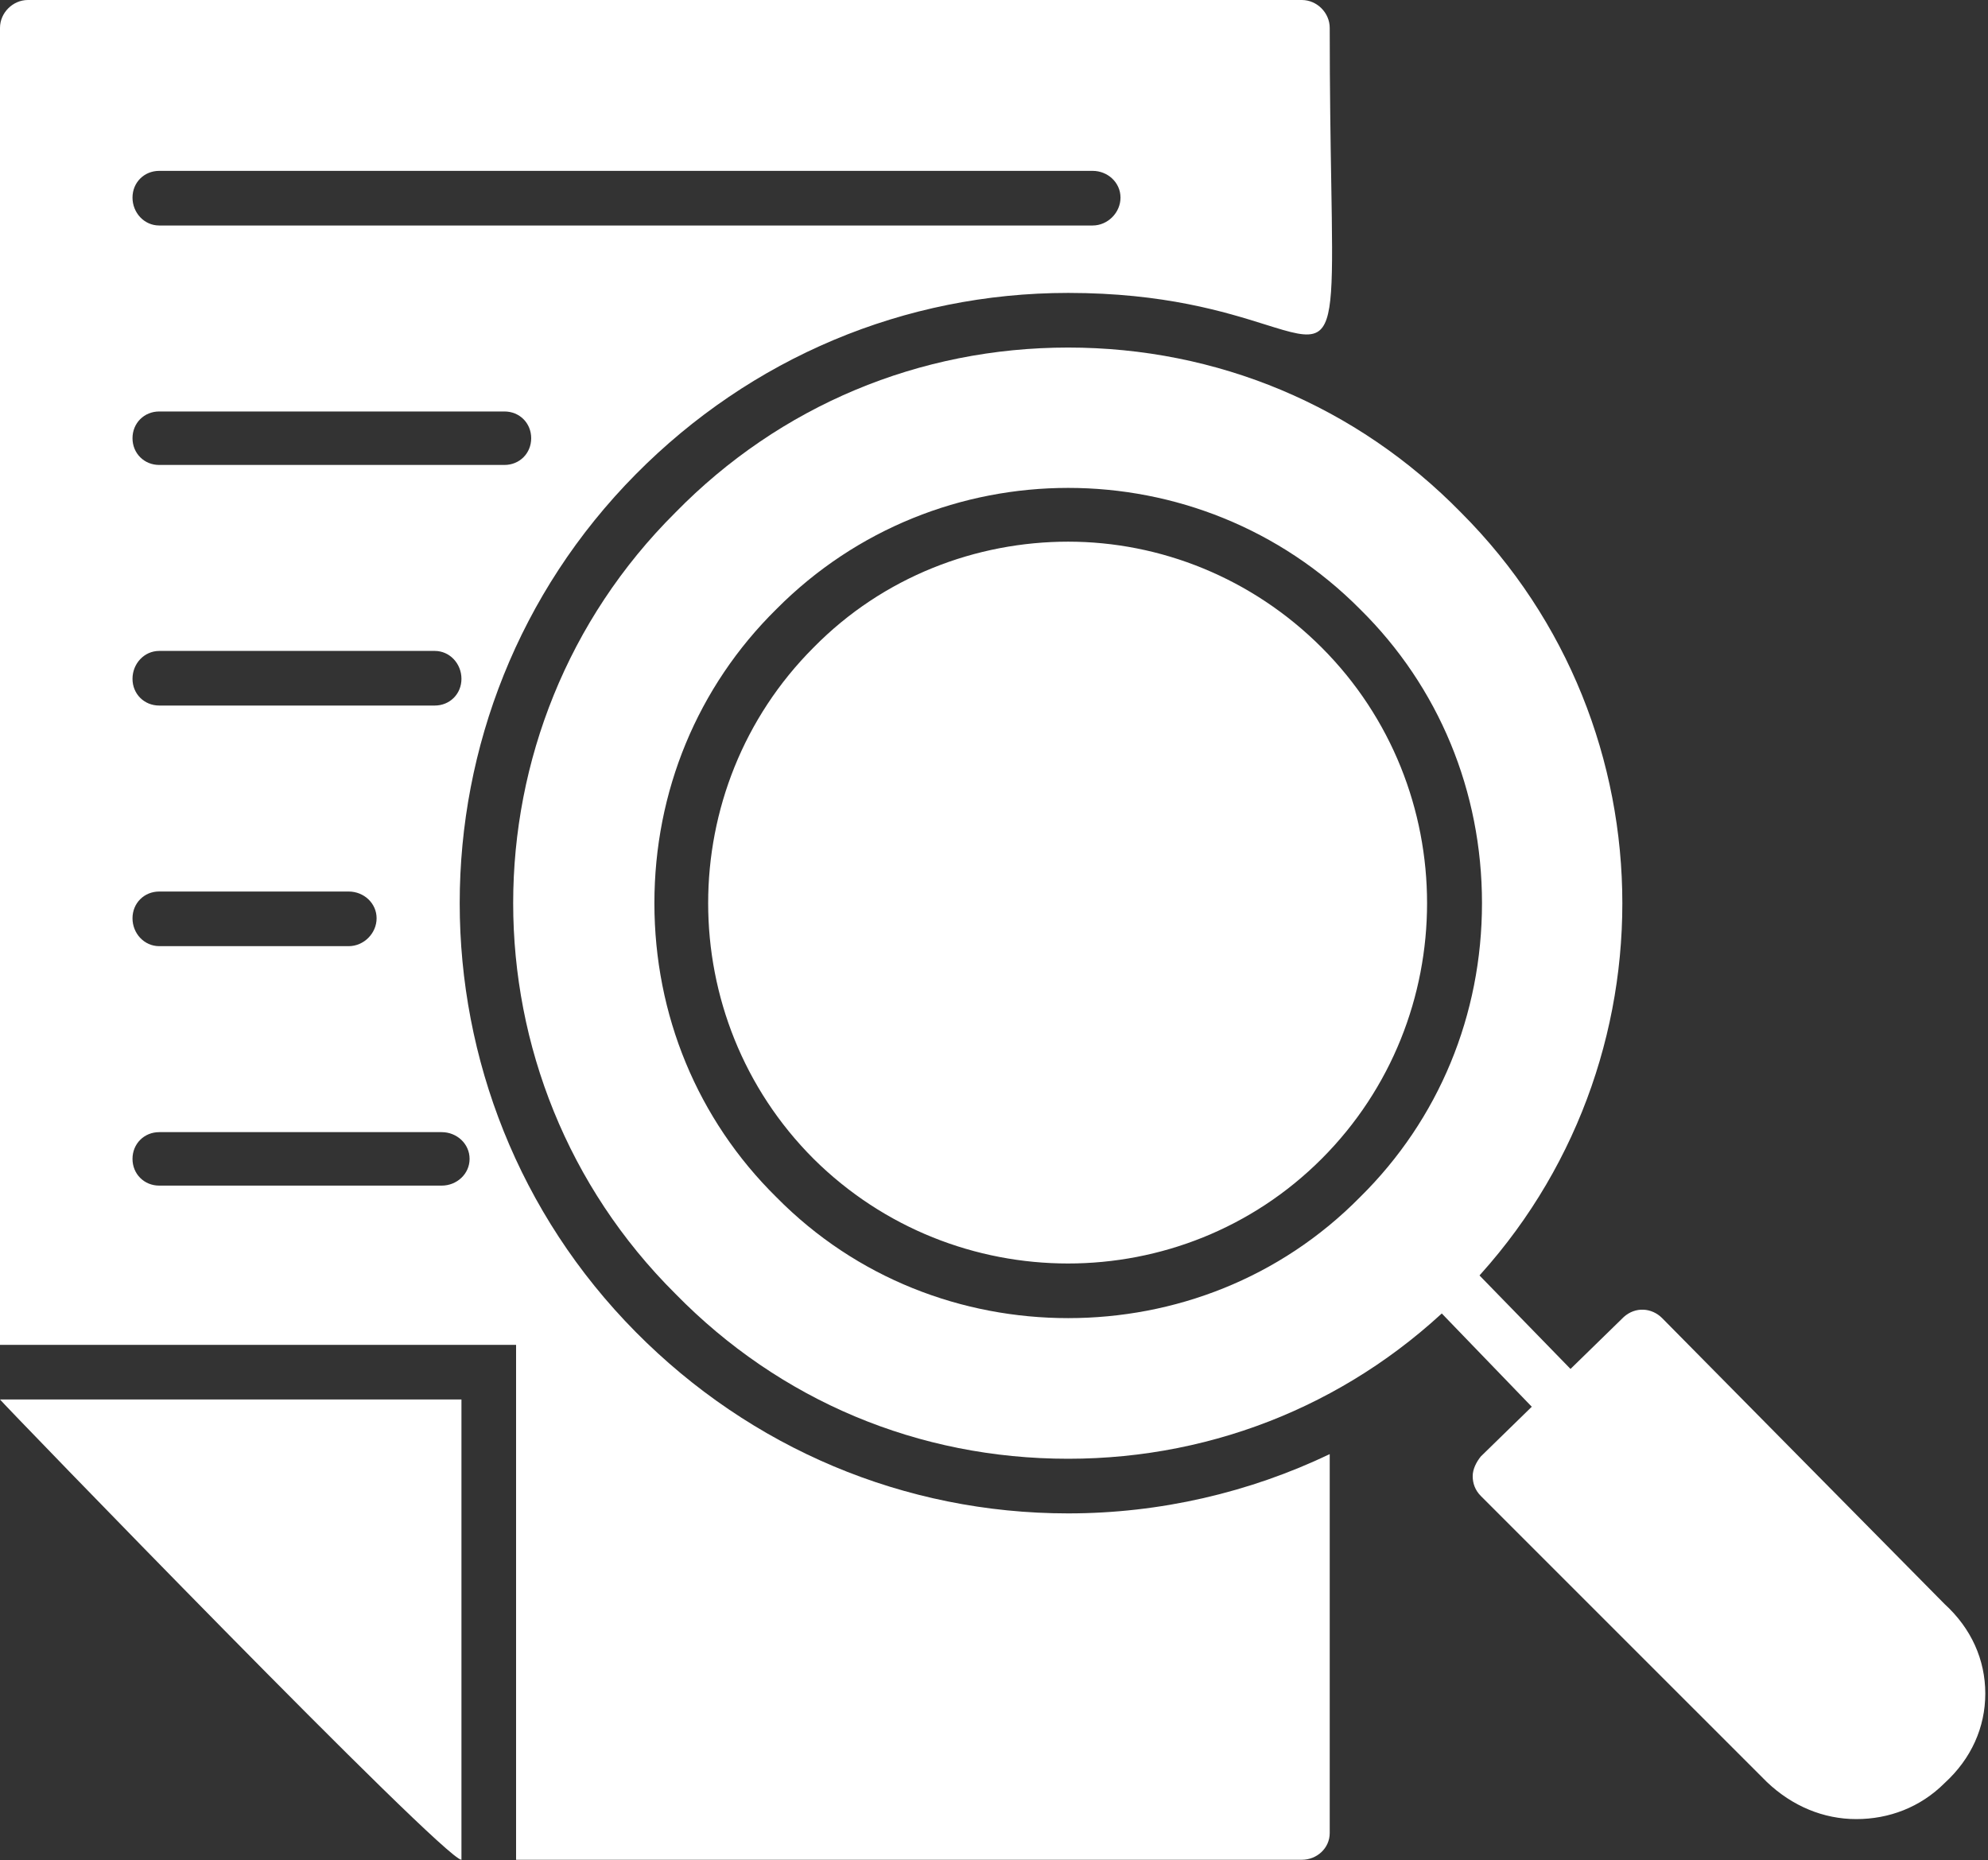
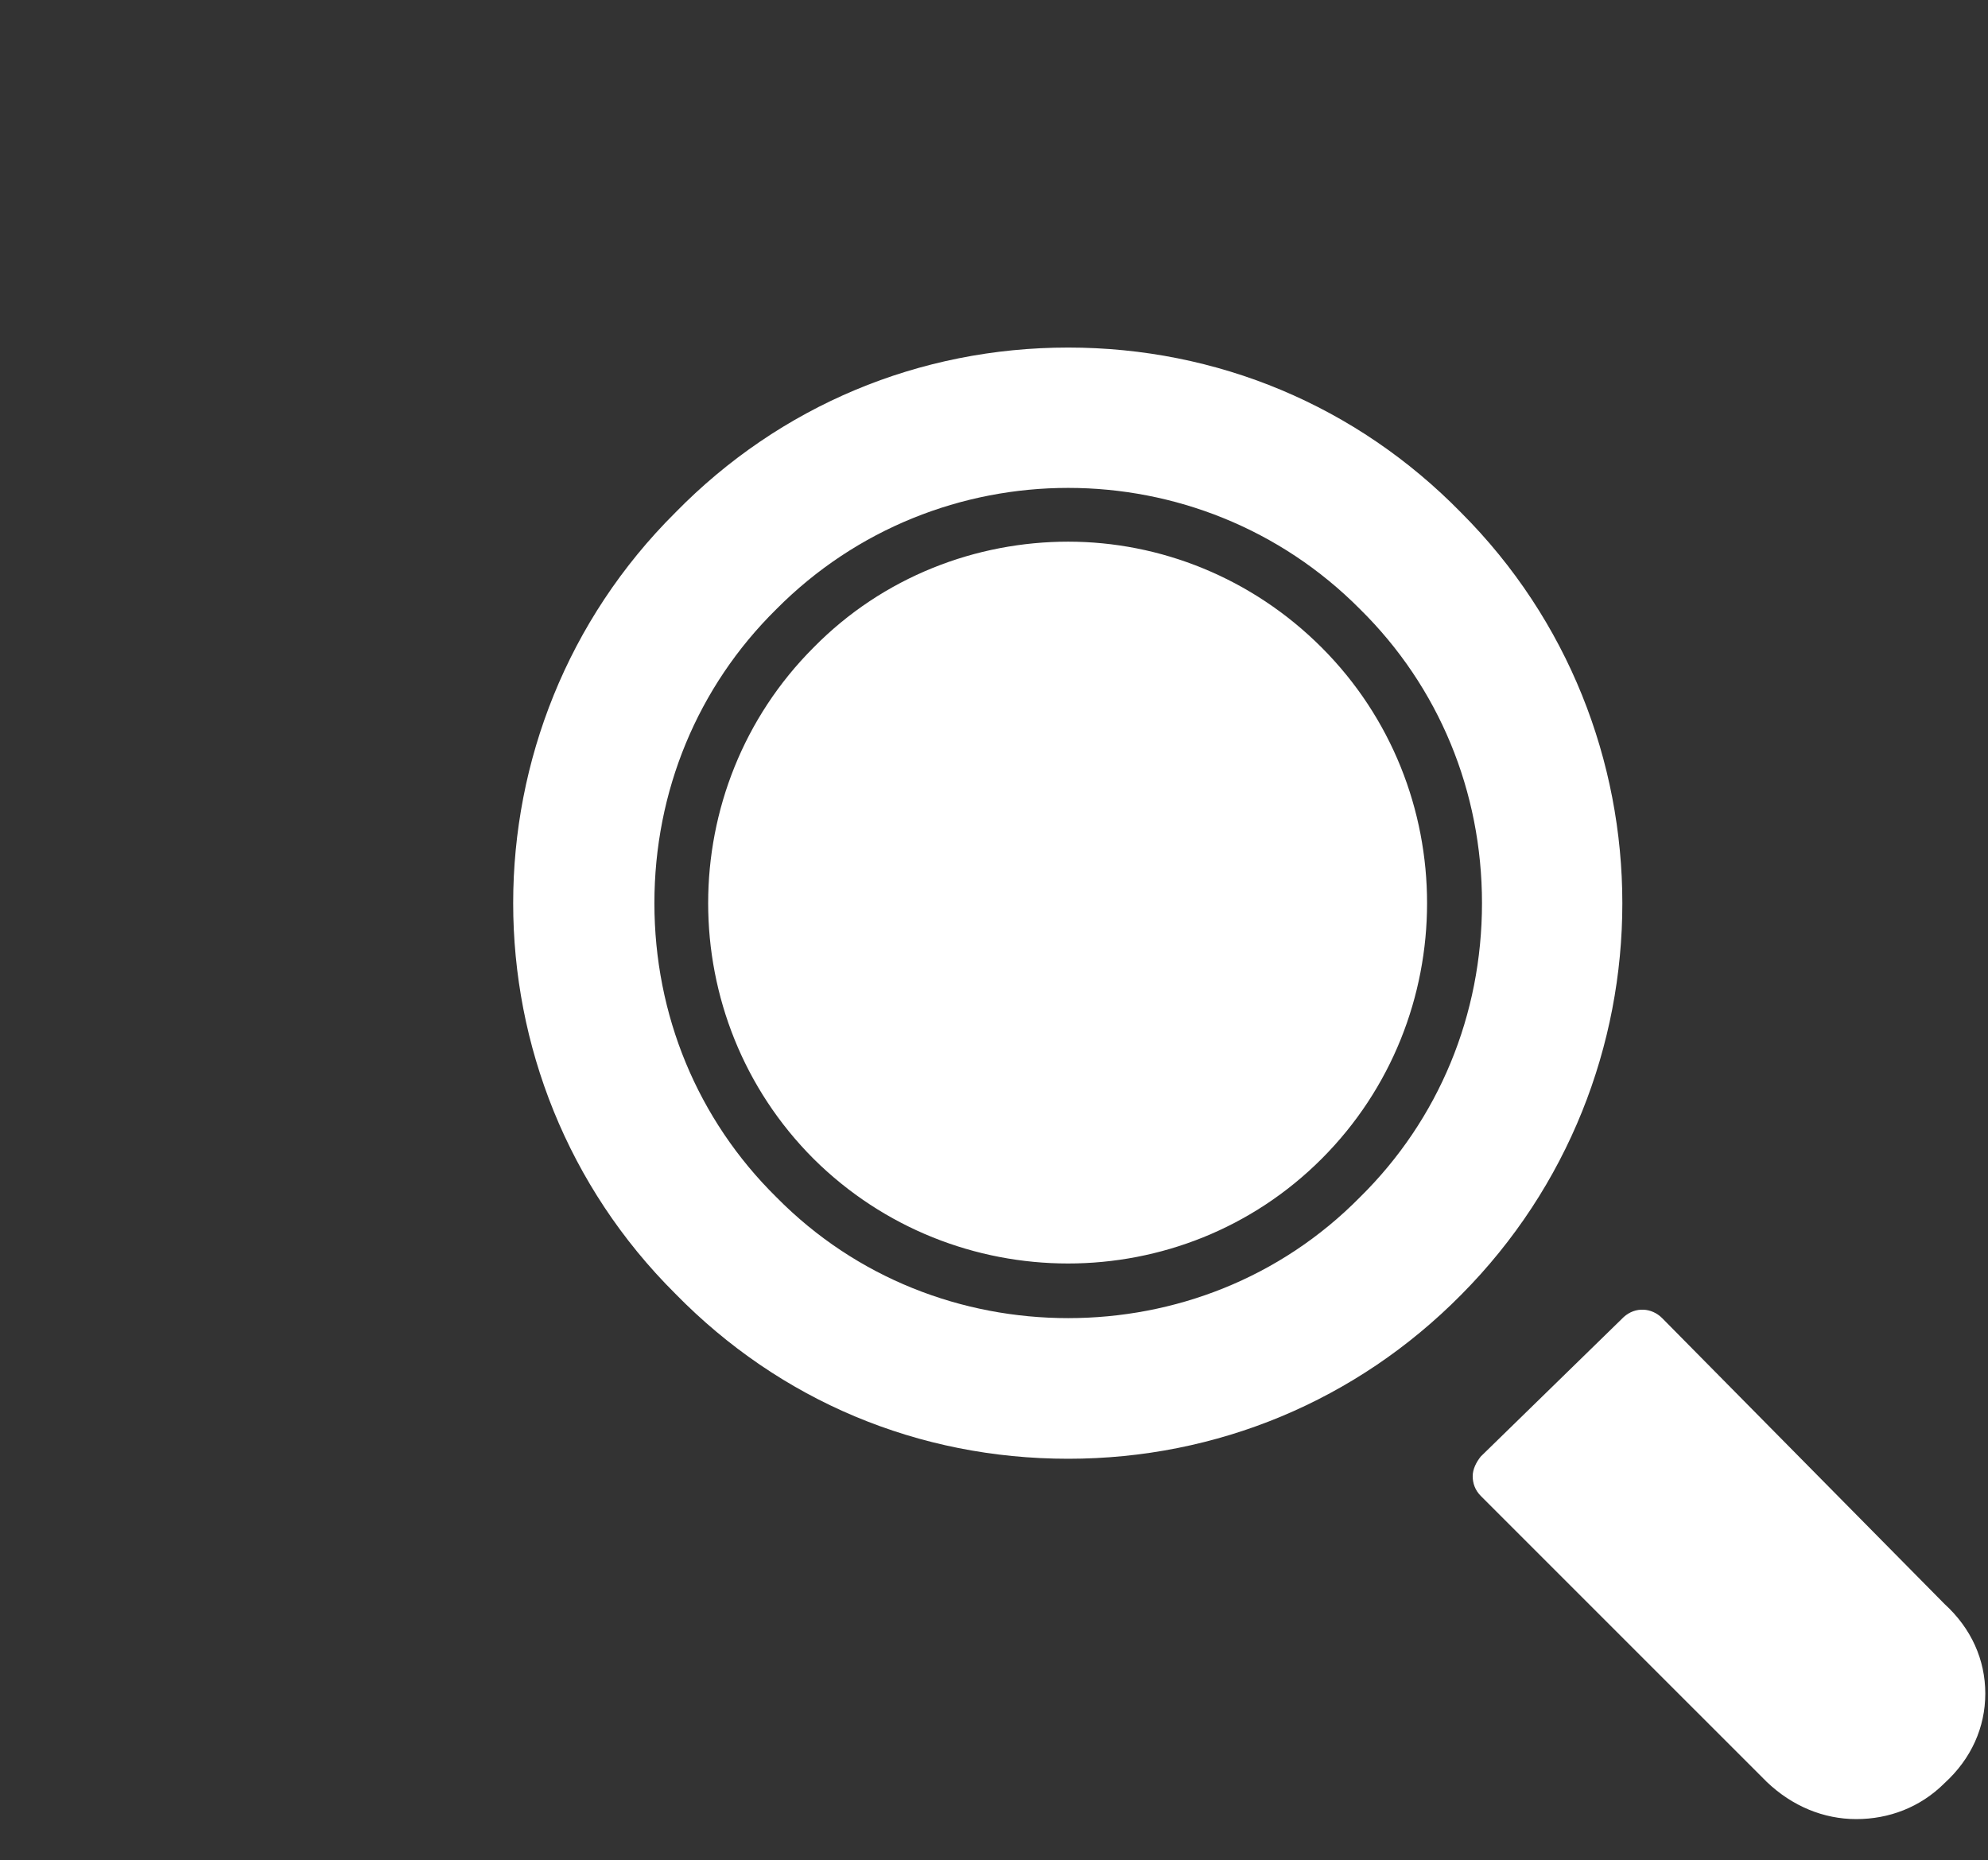
<svg xmlns="http://www.w3.org/2000/svg" width="513" height="480" viewBox="0 0 513 480" fill="none">
  <rect x="0" y="0" width="513" height="480" fill="#333333" stroke="none" />
-   <path fill-rule="evenodd" clip-rule="evenodd" d="M133.174 479.906H335.934C339.834 479.906 343.133 476.907 343.133 473.008V375.227C322.437 385.125 299.342 390.524 275.646 390.524C233.354 390.524 193.762 373.727 164.068 343.733C103.48 282.545 103.48 183.564 164.068 122.376C193.762 92.382 233.354 75.585 275.646 75.585C300.463 75.585 316.354 80.564 326.475 83.736C333.204 85.844 337.383 87.154 339.94 85.669C344.13 83.237 343.964 73.302 343.527 47.089V47.087V47.085V47.083C343.352 36.586 343.133 23.479 343.133 7.199C343.133 3.299 339.834 0 335.934 0H7.199C3.299 0 0 3.299 0 7.199V347.032H133.174V479.906ZM34.193 50.99C34.193 54.889 37.193 58.189 41.092 58.189H281.945C285.844 58.189 289.144 54.889 289.144 50.99C289.144 47.091 285.844 44.091 281.945 44.091H41.092C37.193 44.091 34.193 47.091 34.193 50.99ZM0 361.129C0 361.429 114.578 479.906 119.077 479.906V361.129H0ZM130.175 119.977H41.092C37.193 119.977 34.193 116.977 34.193 113.078C34.193 109.179 37.193 106.179 41.092 106.179H130.175C134.074 106.179 137.073 109.179 137.073 113.078C137.073 116.977 134.074 119.977 130.175 119.977ZM41.092 182.064H112.178C116.077 182.064 119.077 179.065 119.077 175.166C119.077 171.267 116.077 167.967 112.178 167.967H41.092C37.193 167.967 34.193 171.267 34.193 175.166C34.193 179.065 37.193 182.064 41.092 182.064ZM89.982 244.152H41.092C37.193 244.152 34.193 240.853 34.193 236.954C34.193 233.054 37.193 230.055 41.092 230.055H89.982C93.882 230.055 97.181 233.054 97.181 236.954C97.181 240.853 93.882 244.152 89.982 244.152ZM41.092 305.94H113.978C117.877 305.94 121.176 302.941 121.176 299.042C121.176 295.142 117.877 292.143 113.978 292.143H41.092C37.193 292.143 34.193 295.142 34.193 299.042C34.193 302.941 37.193 305.94 41.092 305.94Z" fill="white" />
-   <path d="M404.921 370.128C403.121 370.128 401.322 369.228 400.122 368.028L367.128 333.835C364.429 331.135 364.429 326.636 367.128 323.937C369.828 321.237 374.327 321.537 377.026 324.237L410.02 358.13C412.719 360.83 412.719 365.329 410.02 368.028C408.52 369.228 406.721 370.128 404.921 370.128Z" fill="white" />
  <path d="M479.006 469.408C470.608 469.408 462.51 466.109 455.911 459.81L382.125 386.025C380.626 384.525 380.026 382.725 380.026 380.926C380.026 379.126 380.926 377.326 382.125 375.827L419.018 339.834C422.018 337.134 426.217 337.434 428.916 340.134L501.802 413.919C508.701 420.218 512.3 428.316 512.3 437.015C512.3 445.713 508.701 453.811 501.802 460.11C495.503 466.409 487.405 469.408 479.006 469.408Z" fill="white" />
  <path fill-rule="evenodd" clip-rule="evenodd" d="M174.266 333.835C201.261 361.429 236.954 376.426 275.646 376.426C314.039 376.426 350.032 361.429 377.026 334.135C432.515 278.346 432.515 187.763 377.026 132.274C350.032 104.68 314.039 89.683 275.646 89.683C237.254 89.683 201.261 104.68 174.266 132.274C118.477 187.763 118.477 278.346 174.266 333.835ZM200.361 308.94C221.057 329.936 248.351 340.134 275.646 340.134C302.941 340.134 330.235 329.936 350.931 308.94C371.327 288.844 382.425 261.849 382.425 233.054C382.425 204.26 371.327 177.265 350.931 157.169C309.54 115.477 241.753 115.477 200.361 157.169C179.965 177.265 168.867 204.26 168.867 233.054C168.867 261.849 179.965 288.844 200.361 308.94ZM209.959 167.067C227.955 148.771 251.951 139.773 275.646 139.773C299.342 139.773 323.037 149.071 341.033 167.067C377.326 203.36 377.326 262.749 341.033 299.042C305.04 335.035 246.252 335.035 209.959 299.042C173.666 262.749 173.666 203.36 209.959 167.067Z" fill="white" />
</svg>